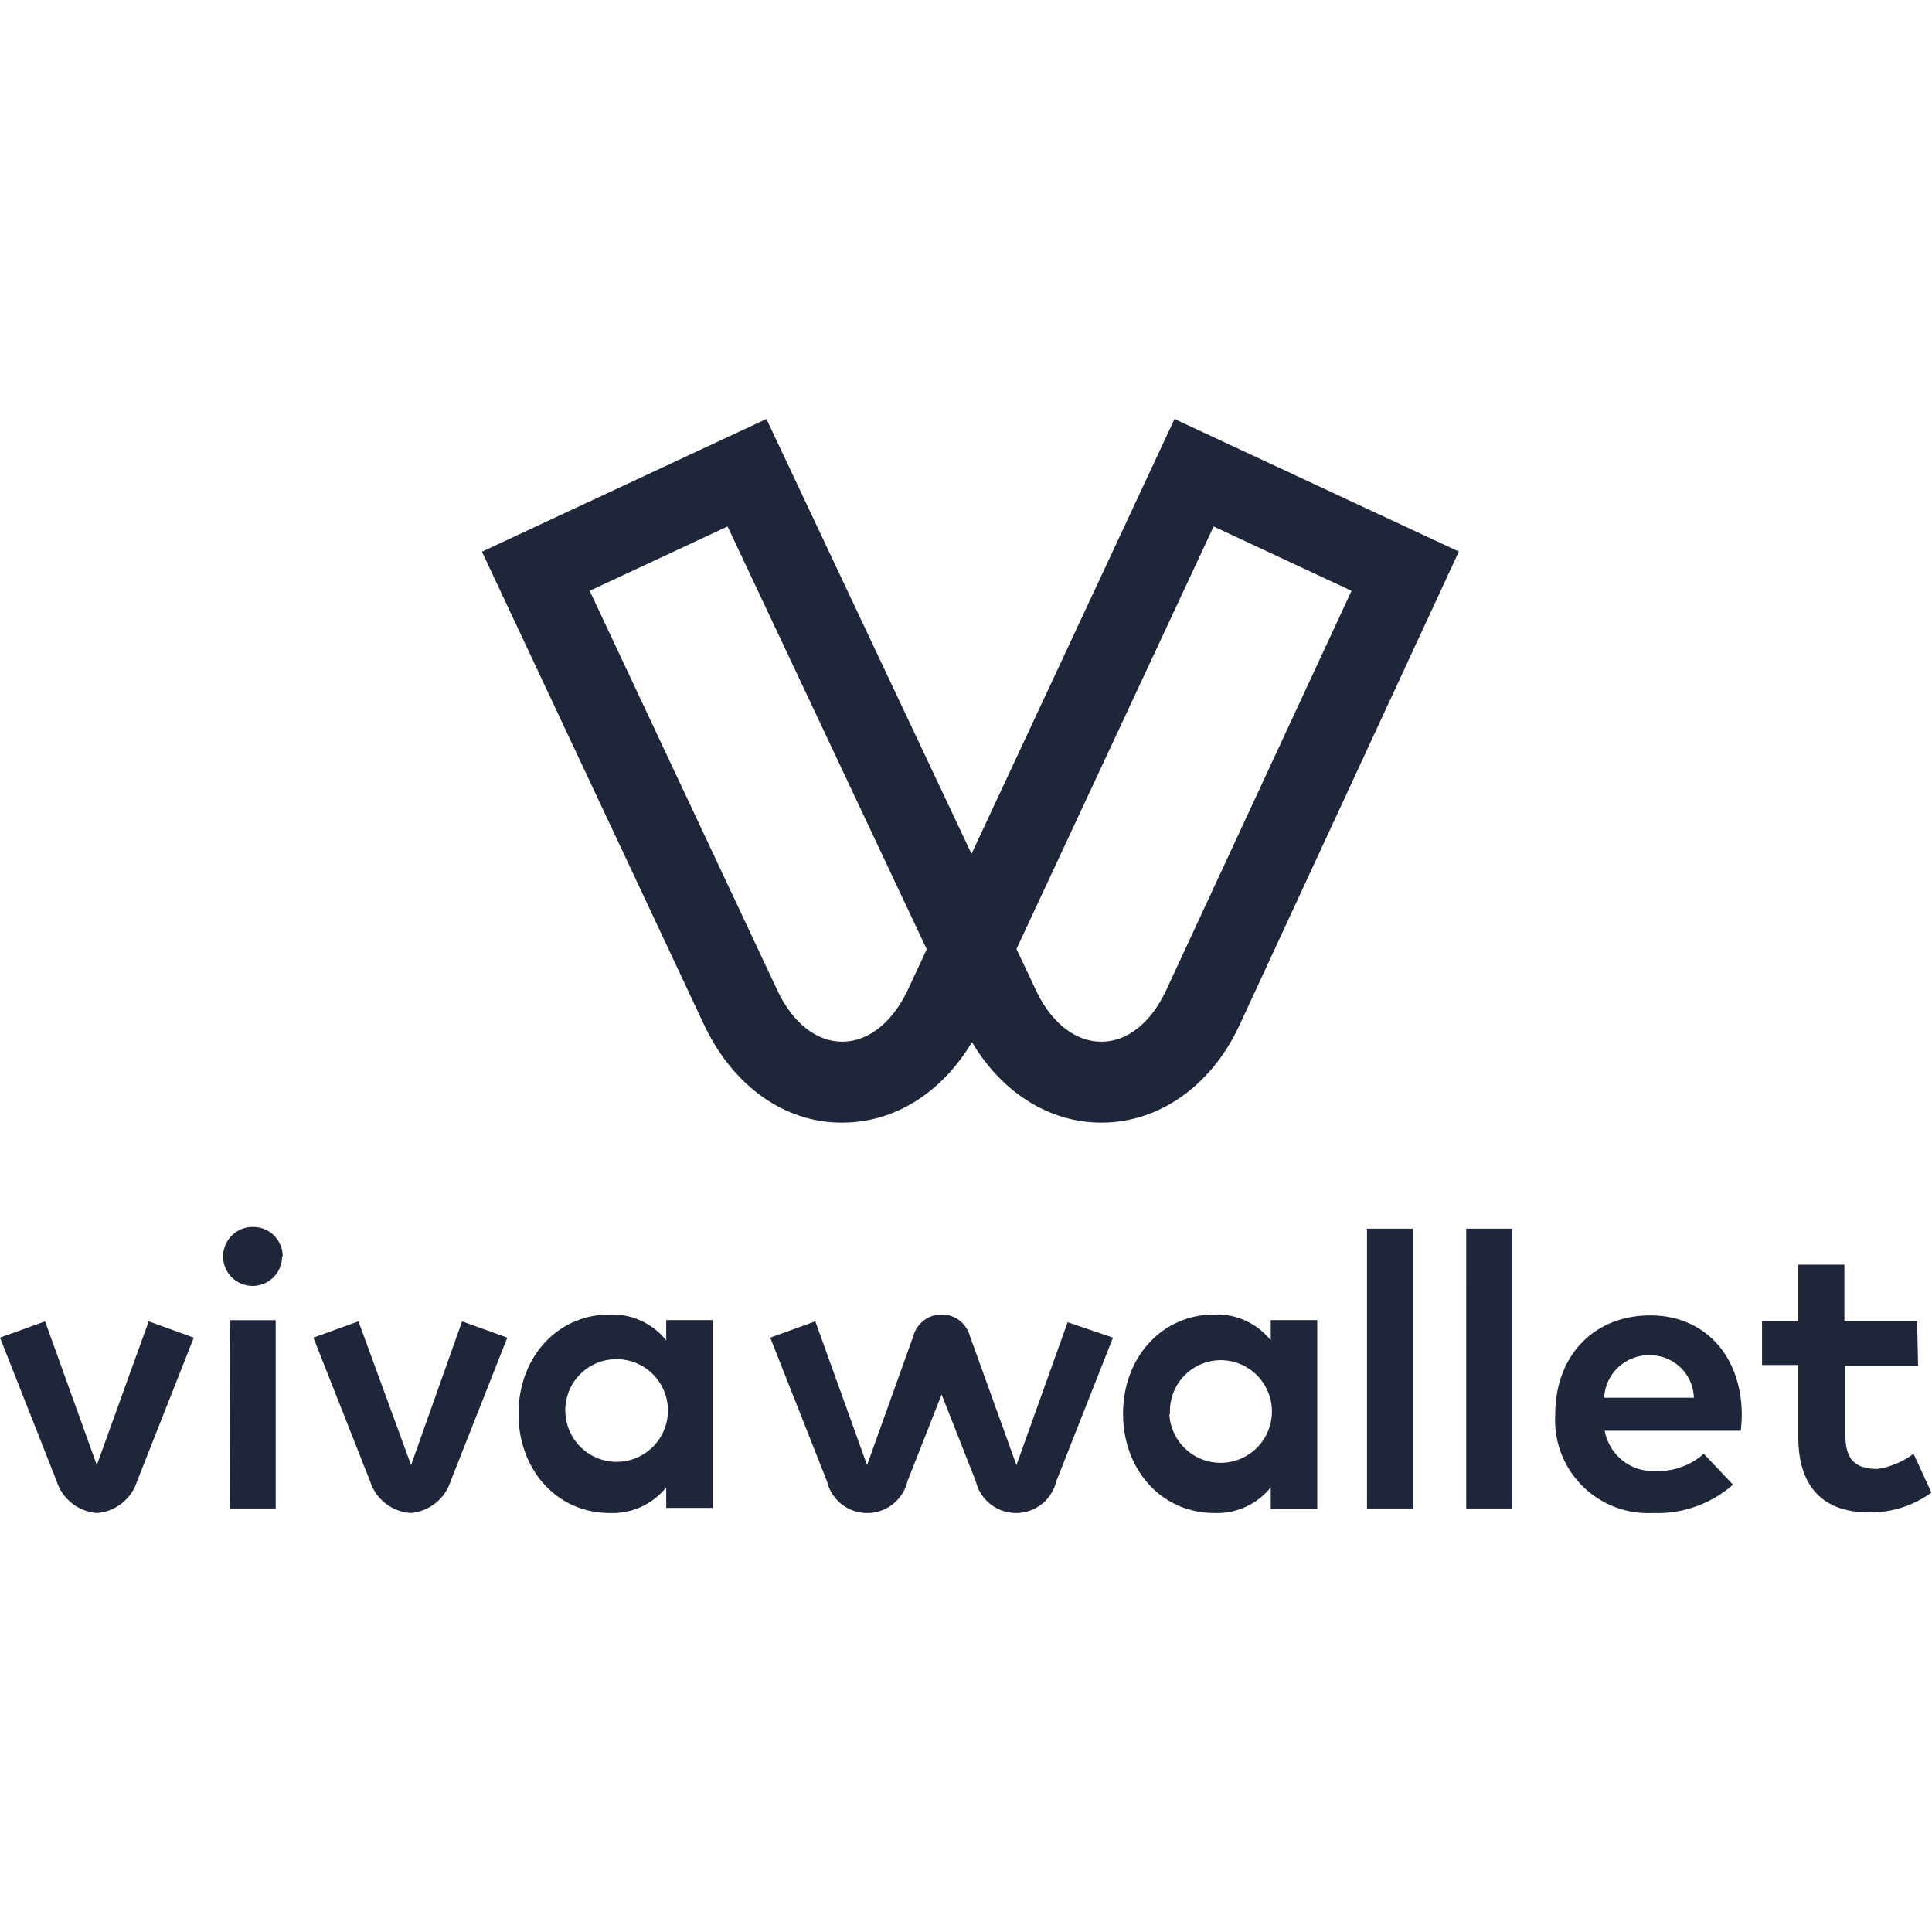
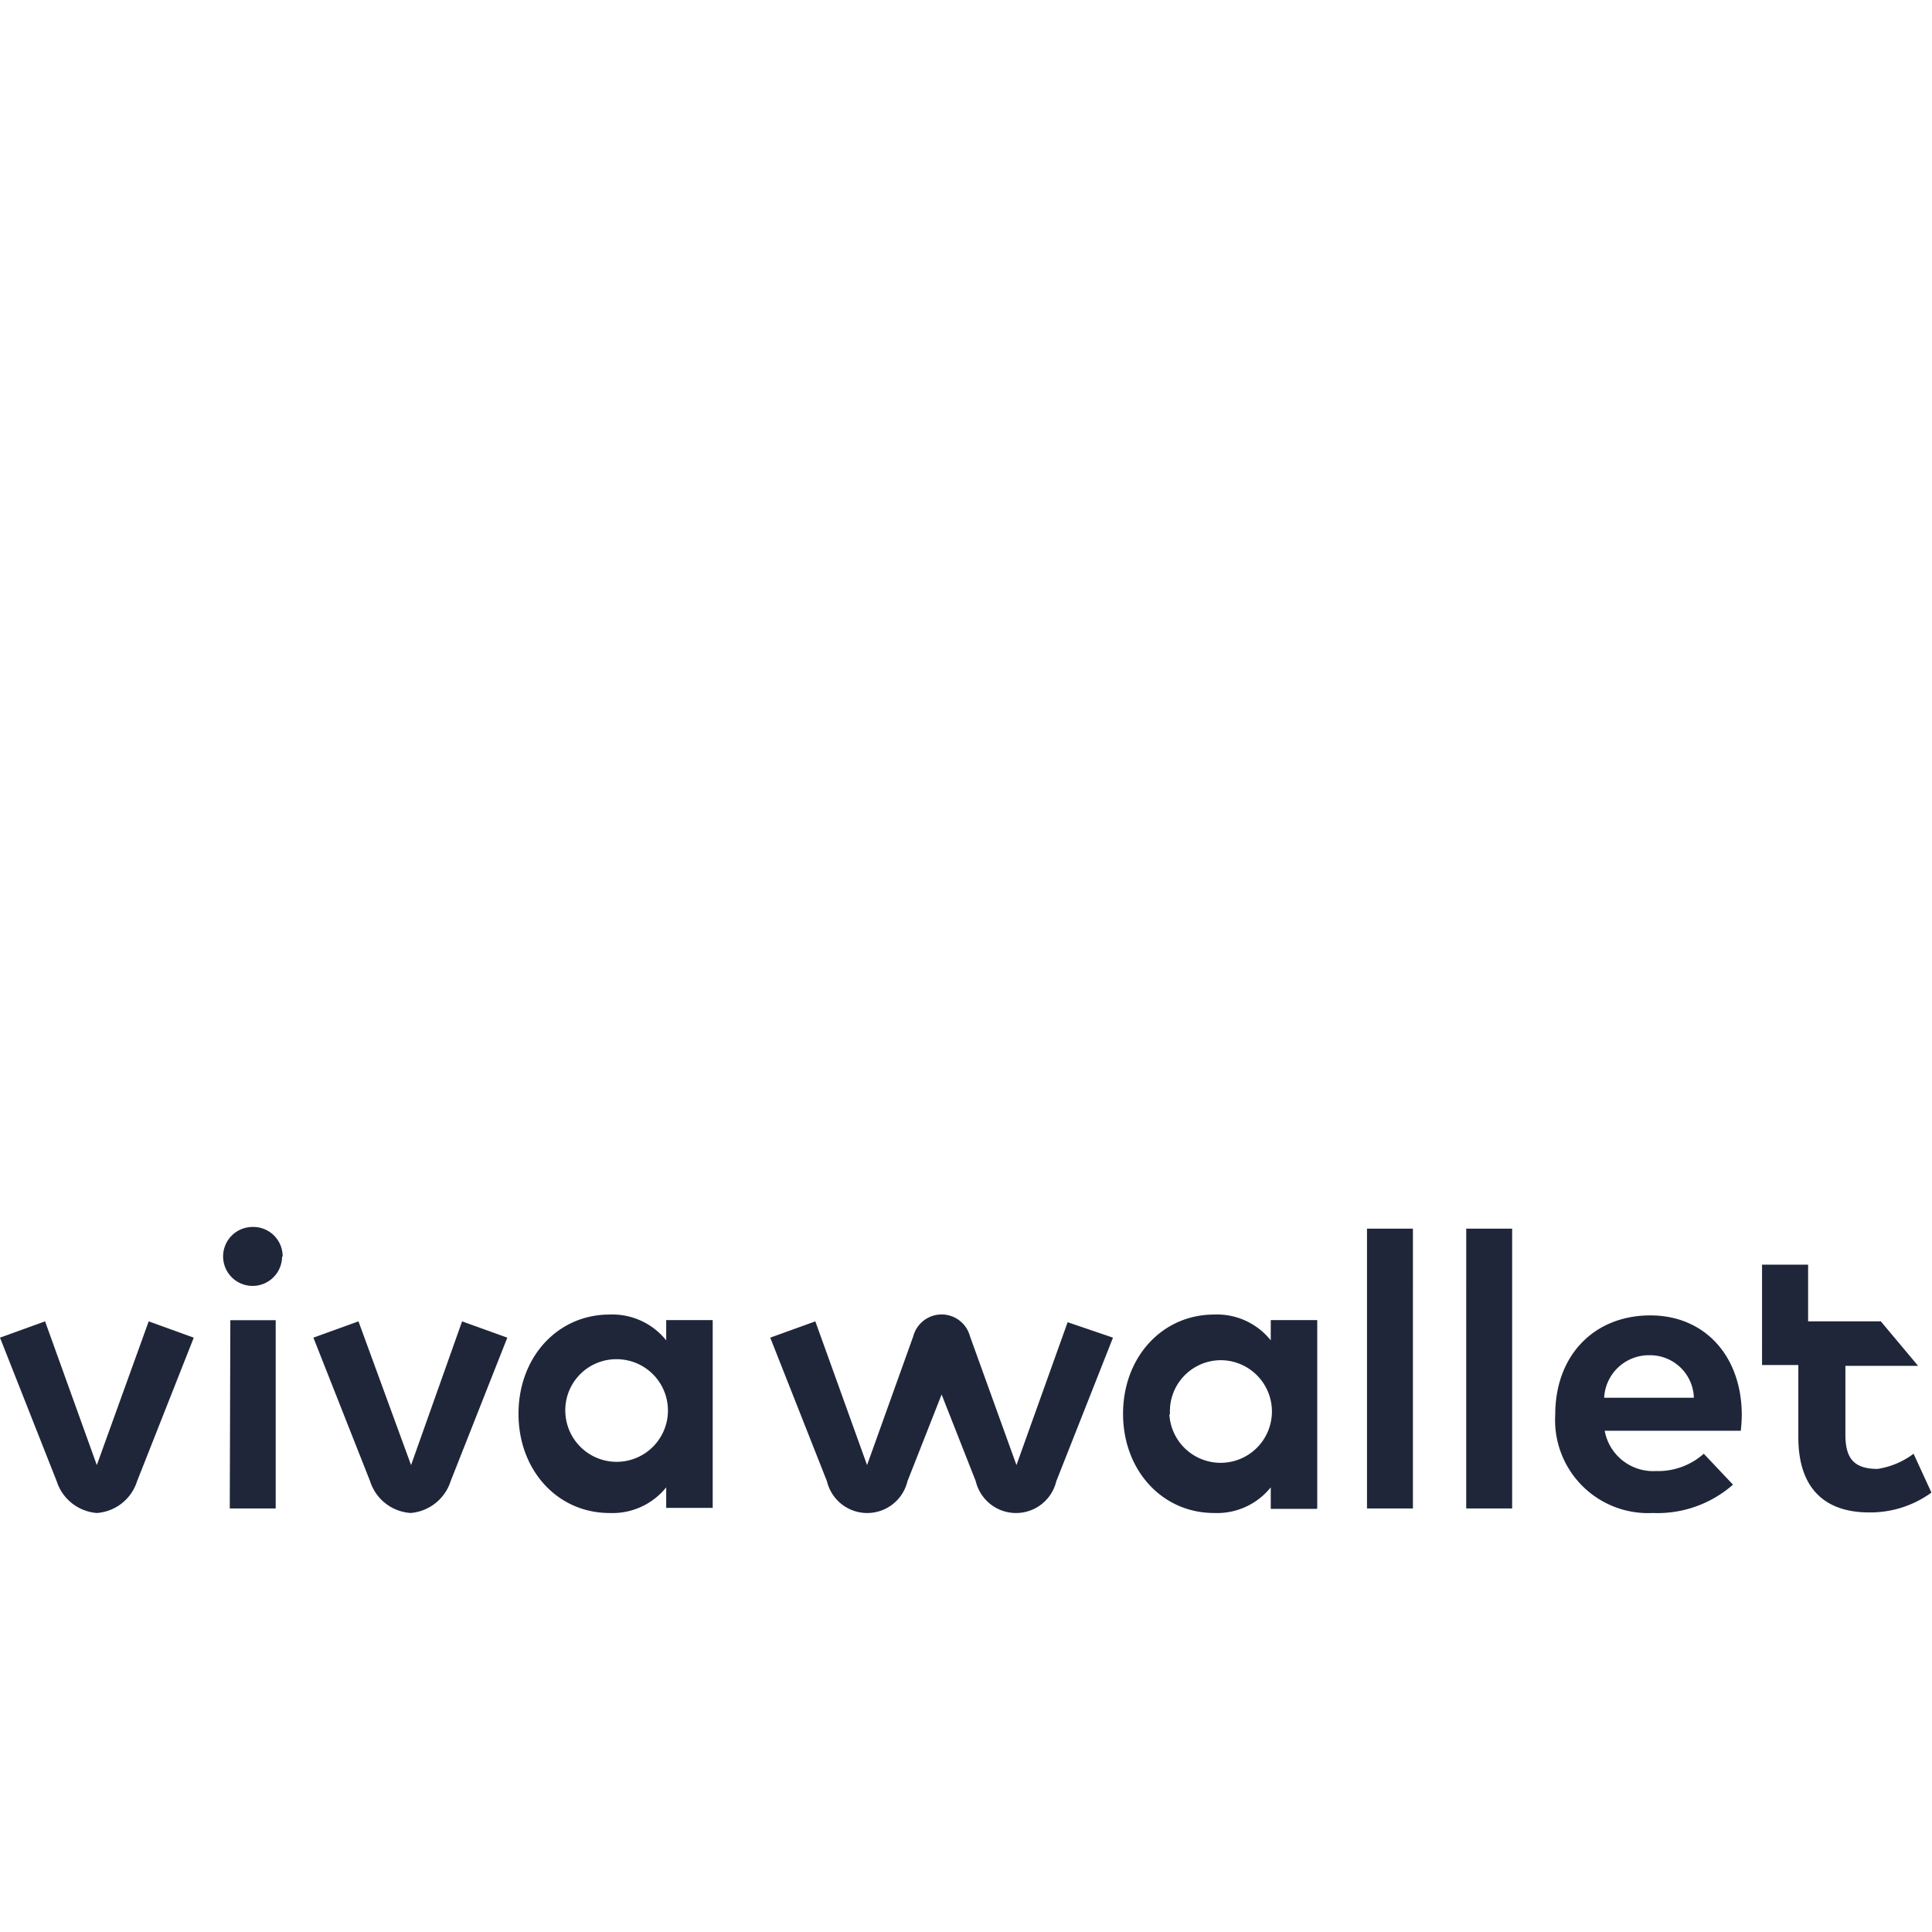
<svg xmlns="http://www.w3.org/2000/svg" viewBox="0 0 136.3 77.18" width="100" height="100">
  <defs>
    <style>.cls-1{fill:#1f263a;fill-rule:evenodd;}</style>
  </defs>
  <g id="Layer_2" data-name="Layer 2">
    <g id="Layer_1-2" data-name="Layer 1">
-       <path class="cls-1" d="M54.89,40.41c1.08,2.23,2.72,3.51,4.52,3.52h0c1.78,0,3.42-1.25,4.53-3.43l1.44-3.09L51.33,7.58,41.6,12.12Zm18.29.09c1.09,2.18,2.74,3.43,4.52,3.43h0c1.8,0,3.45-1.29,4.52-3.52L95.35,12.12,85.62,7.58,71.71,37.39Zm4.52,9.14c-3.66,0-7-2.1-9.13-5.68-2.13,3.58-5.48,5.68-9.14,5.68h-.06c-4,0-7.59-2.55-9.63-6.76v0L34,9.36,54.07,0,68.54,30.68,82.86,0l20.06,9.35L87.39,42.88c-2,4.21-5.64,6.74-9.63,6.76Z" />
      <path class="cls-1" d="M96.44,76.86h3.24V57.12H96.44Zm7,0h3.24V57.12h-3.24Zm-87.23,0h3.24V63.58H16.25Zm3.69-17.77A2.08,2.08,0,1,1,17.86,57,2.07,2.07,0,0,1,19.94,59.09Z" />
-       <path class="cls-1" d="M6.83,77.18a3.22,3.22,0,0,0,2.84-2.24l4-10.13-3.18-1.15L6.83,73.8,3.18,63.66,0,64.81,4,74.94A3.24,3.24,0,0,0,6.83,77.18Zm22.12,0a3.24,3.24,0,0,0,2.84-2.24l4-10.13L32.6,63.66,29,73.8,25.29,63.66l-3.18,1.15,4,10.13A3.22,3.22,0,0,0,29,77.18Zm10.94-7a3.62,3.62,0,1,0,3.61-3.85A3.6,3.6,0,0,0,39.89,70.19Zm10.39,6.64H47V75.37a4.86,4.86,0,0,1-4,1.81c-3.66,0-6.42-3-6.42-7s2.76-7,6.42-7A4.87,4.87,0,0,1,47,65V63.57h3.28Zm62.89-7.77h6.33a3.09,3.09,0,0,0-3.1-3A3.16,3.16,0,0,0,113.17,69.06Zm9.71,1.12a10.68,10.68,0,0,1-.07,1.21h-9.6a3.47,3.47,0,0,0,3.6,2.84A4.86,4.86,0,0,0,120.2,73l2.06,2.18a8.07,8.07,0,0,1-5.66,2,6.56,6.56,0,0,1-6.88-6.94c0-4.18,2.74-7,6.71-7,3.82,0,6.43,2.84,6.45,7m12.44-3.44h-5.13v4.85c0,1.66.59,2.42,2.27,2.42A5.66,5.66,0,0,0,135,73l1.26,2.74a7.34,7.34,0,0,1-4.39,1.4c-3.29,0-5-1.86-5-5.3V66.74h-2.56V63.66h2.56v-4h3.25v4h5.13Zm-60-3.08L71.71,73.8l-3.28-9.09a2.07,2.07,0,0,0-4,0L61.17,73.8,57.52,63.66l-3.18,1.15,4,10.13a2.92,2.92,0,0,0,5.68,0l2.41-6.12,2.41,6.12a2.92,2.92,0,0,0,5.68,0l4-10.13Zm7.18,6.53a3.62,3.62,0,1,0,3.61-3.85A3.6,3.6,0,0,0,82.54,70.19Zm10.39,6.64H89.65V75.37a4.86,4.86,0,0,1-4,1.81c-3.65,0-6.42-3-6.42-7s2.77-7,6.42-7a4.85,4.85,0,0,1,4,1.82V63.57h3.28V76.84Z" />
+       <path class="cls-1" d="M6.83,77.18a3.22,3.22,0,0,0,2.84-2.24l4-10.13-3.18-1.15L6.83,73.8,3.18,63.66,0,64.81,4,74.94A3.24,3.24,0,0,0,6.83,77.18Zm22.12,0a3.24,3.24,0,0,0,2.84-2.24l4-10.13L32.6,63.66,29,73.8,25.29,63.66l-3.18,1.15,4,10.13A3.22,3.22,0,0,0,29,77.18Zm10.94-7a3.62,3.62,0,1,0,3.61-3.85A3.6,3.6,0,0,0,39.89,70.19Zm10.39,6.64H47V75.37a4.86,4.86,0,0,1-4,1.81c-3.66,0-6.42-3-6.42-7s2.76-7,6.42-7A4.87,4.87,0,0,1,47,65V63.57h3.28Zm62.89-7.77h6.33a3.09,3.09,0,0,0-3.1-3A3.16,3.16,0,0,0,113.17,69.06Zm9.71,1.12a10.68,10.68,0,0,1-.07,1.21h-9.6a3.47,3.47,0,0,0,3.6,2.84A4.86,4.86,0,0,0,120.2,73l2.06,2.18a8.07,8.07,0,0,1-5.66,2,6.56,6.56,0,0,1-6.88-6.94c0-4.18,2.74-7,6.71-7,3.82,0,6.43,2.84,6.45,7m12.44-3.44h-5.13v4.85c0,1.66.59,2.42,2.27,2.42A5.66,5.66,0,0,0,135,73l1.26,2.74a7.34,7.34,0,0,1-4.39,1.4c-3.29,0-5-1.86-5-5.3V66.74h-2.56V63.66v-4h3.25v4h5.13Zm-60-3.08L71.71,73.8l-3.28-9.09a2.07,2.07,0,0,0-4,0L61.17,73.8,57.52,63.66l-3.18,1.15,4,10.13a2.92,2.92,0,0,0,5.68,0l2.41-6.12,2.41,6.12a2.92,2.92,0,0,0,5.68,0l4-10.13Zm7.18,6.53a3.62,3.62,0,1,0,3.61-3.85A3.6,3.6,0,0,0,82.54,70.19Zm10.39,6.64H89.65V75.37a4.86,4.86,0,0,1-4,1.81c-3.65,0-6.42-3-6.42-7s2.77-7,6.42-7a4.85,4.85,0,0,1,4,1.82V63.57h3.28V76.84Z" />
    </g>
  </g>
</svg>